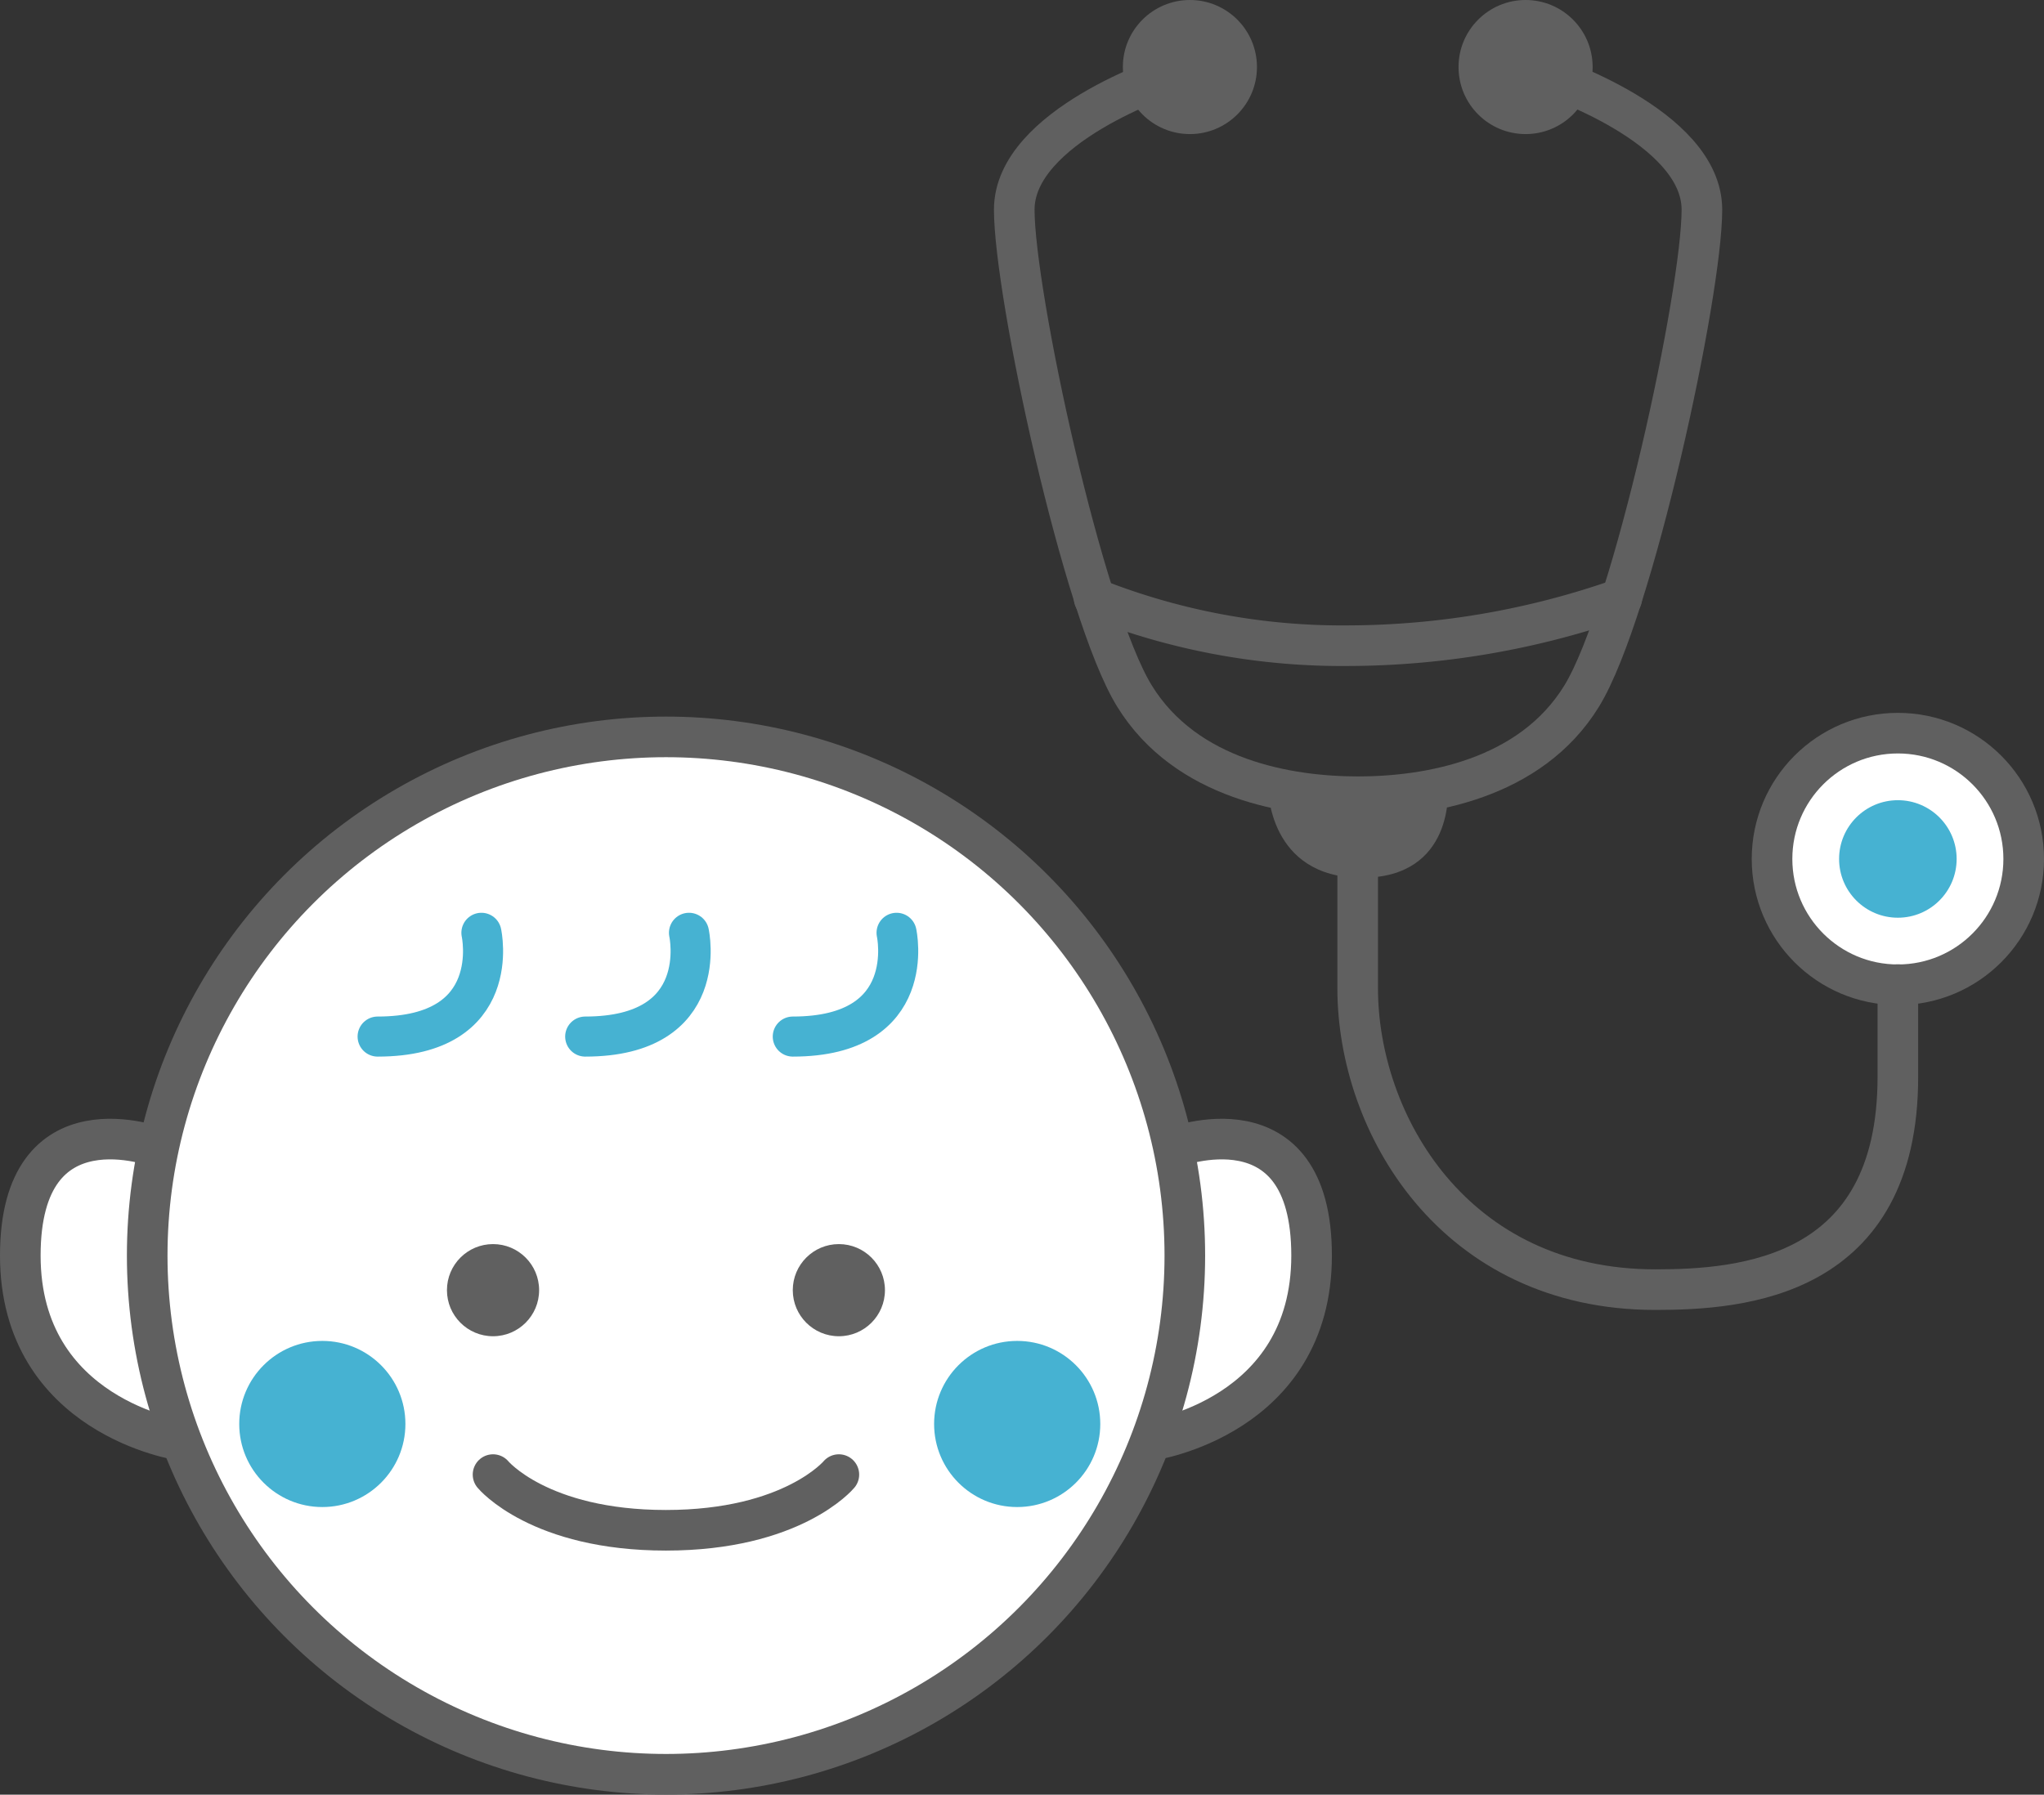
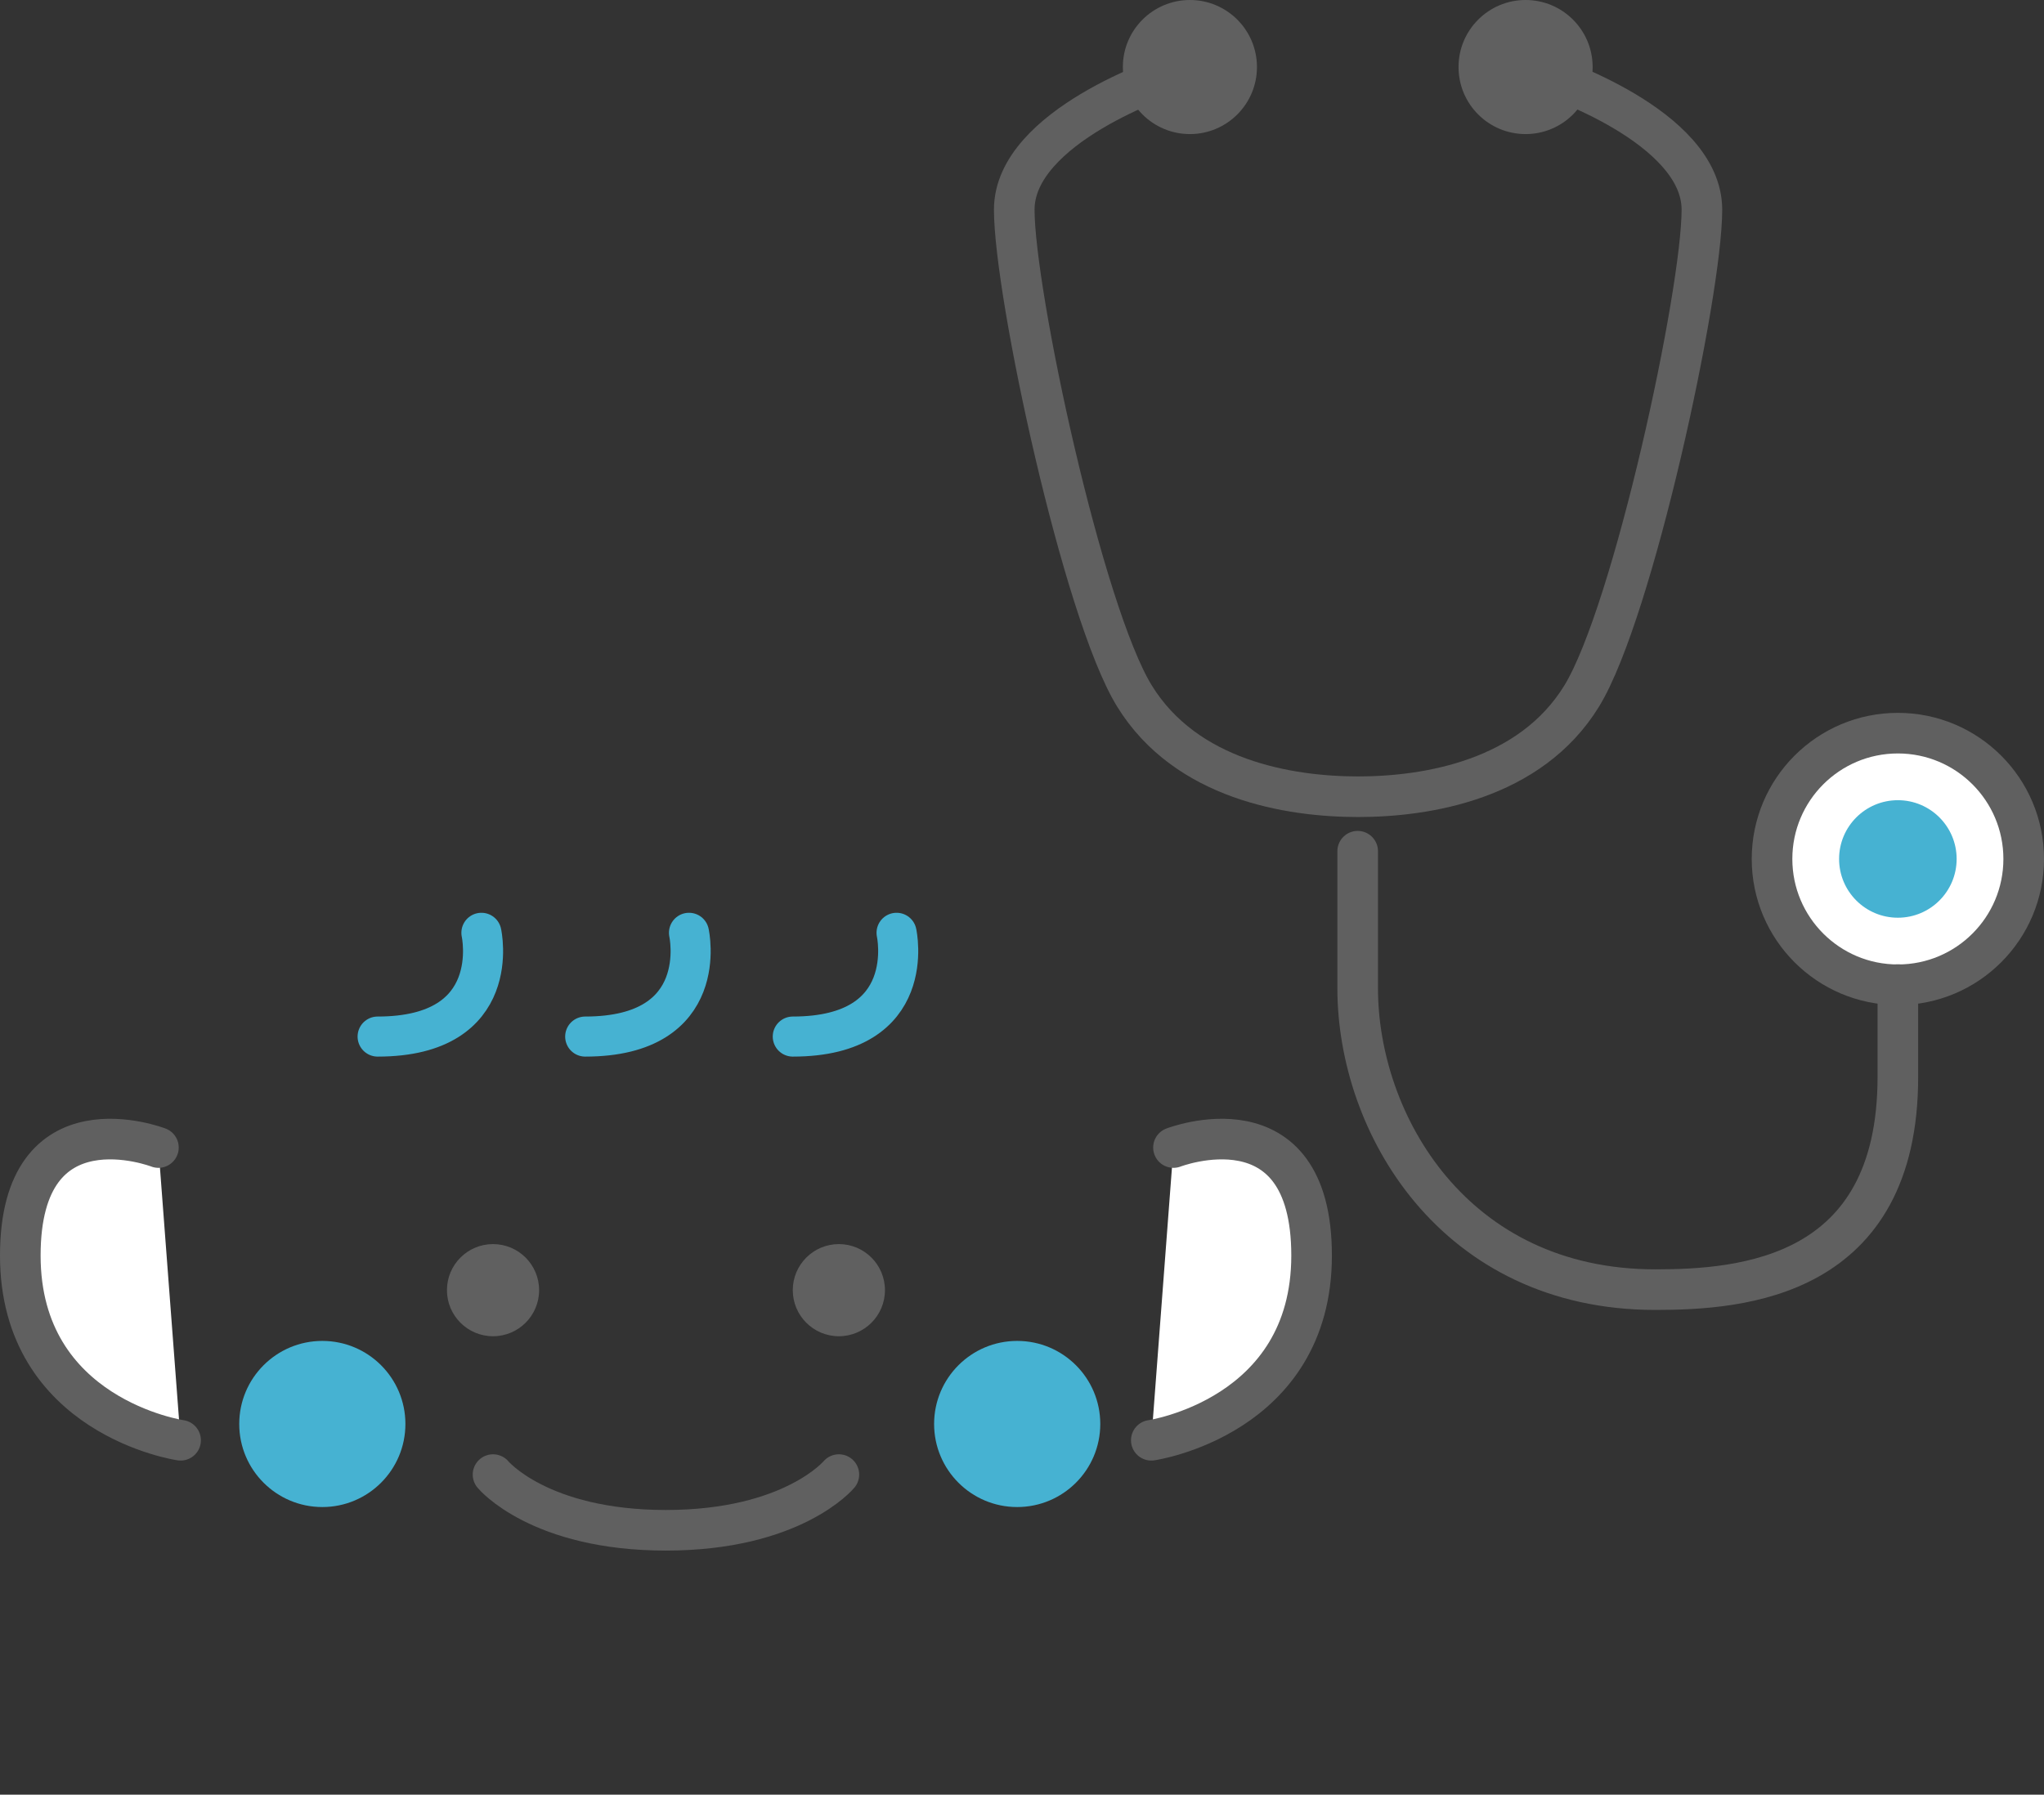
<svg xmlns="http://www.w3.org/2000/svg" id="レイヤー_1" data-name="レイヤー 1" viewBox="0 0 153.02 134.39">
  <rect x="0" y="0" width="153.02" height="134.39" fill="#333333" stroke="none" />
  <defs>
    <style>.cls-1{fill:#fff;}.cls-1,.cls-3{stroke:#606060;stroke-width:3.04px;}.cls-1,.cls-3,.cls-5{stroke-linecap:round;stroke-linejoin:round;}.cls-2{fill:#606060;}.cls-3,.cls-5{fill:none;}.cls-4{fill:#46b2d2;}.cls-5{stroke:#46b2d2;stroke-width:3px;}</style>
  </defs>
  <g id="内科_小児科" data-name="内科・小児科">
    <circle class="cls-1" cx="142.08" cy="64.32" r="9.42" />
    <circle class="cls-2" cx="89.08" cy="5.02" r="5.02" />
    <path class="cls-3" d="M460.39,236.56S472,240.33,472,246.61s-5.15,30.14-9,36.42-11.59,7.54-16.74,7.54-12.87-1.26-16.74-7.54-9-30.14-9-36.42,11.59-10.05,11.59-10.05" transform="translate(-344.59 -230.91)" />
    <circle class="cls-2" cx="114.21" cy="5.02" r="5.02" />
-     <path class="cls-3" d="M426.5,275.72a50.4,50.4,0,0,0,19.1,3.54A62,62,0,0,0,466,275.72" transform="translate(-344.59 -230.91)" />
-     <path class="cls-2" d="M439.53,289.94s0,6.7,7,6.7,6.45-6.7,6.45-6.7Z" transform="translate(-344.59 -230.91)" />
+     <path class="cls-2" d="M439.53,289.94Z" transform="translate(-344.59 -230.91)" />
    <path class="cls-3" d="M446.23,294.65v10.26c0,10.15,7.21,22.57,22.28,22.57,6.46,0,18.16-.85,18.16-15.93v-6.91" transform="translate(-344.59 -230.91)" />
    <circle class="cls-4" cx="142.08" cy="64.32" r="4.4" />
    <path class="cls-1" d="M432.44,316.84s10.34-4,10.34,8.09-12,13.83-12,13.83" transform="translate(-344.59 -230.91)" />
    <path class="cls-1" d="M356.45,316.84s-10.34-4-10.34,8.09,12,13.83,12,13.83" transform="translate(-344.59 -230.91)" />
-     <circle class="cls-1" cx="49.86" cy="94.02" r="38.84" />
    <path class="cls-5" d="M380.63,300.76s1.73,7.77-7.77,7.77" transform="translate(-344.59 -230.91)" />
    <path class="cls-5" d="M396.17,300.76s1.73,7.77-7.77,7.77" transform="translate(-344.59 -230.91)" />
    <path class="cls-5" d="M411.71,300.76s1.72,7.77-7.77,7.77" transform="translate(-344.59 -230.91)" />
    <circle class="cls-2" cx="36.91" cy="96.61" r="3.45" />
    <circle class="cls-2" cx="62.8" cy="96.61" r="3.45" />
    <path class="cls-3" d="M381.5,341.33s3.45,4.17,12.94,4.17,12.95-4.17,12.95-4.17" transform="translate(-344.59 -230.91)" />
    <circle class="cls-4" cx="24.13" cy="106.63" r="6.22" />
    <circle class="cls-4" cx="76.15" cy="106.63" r="6.22" />
  </g>
</svg>